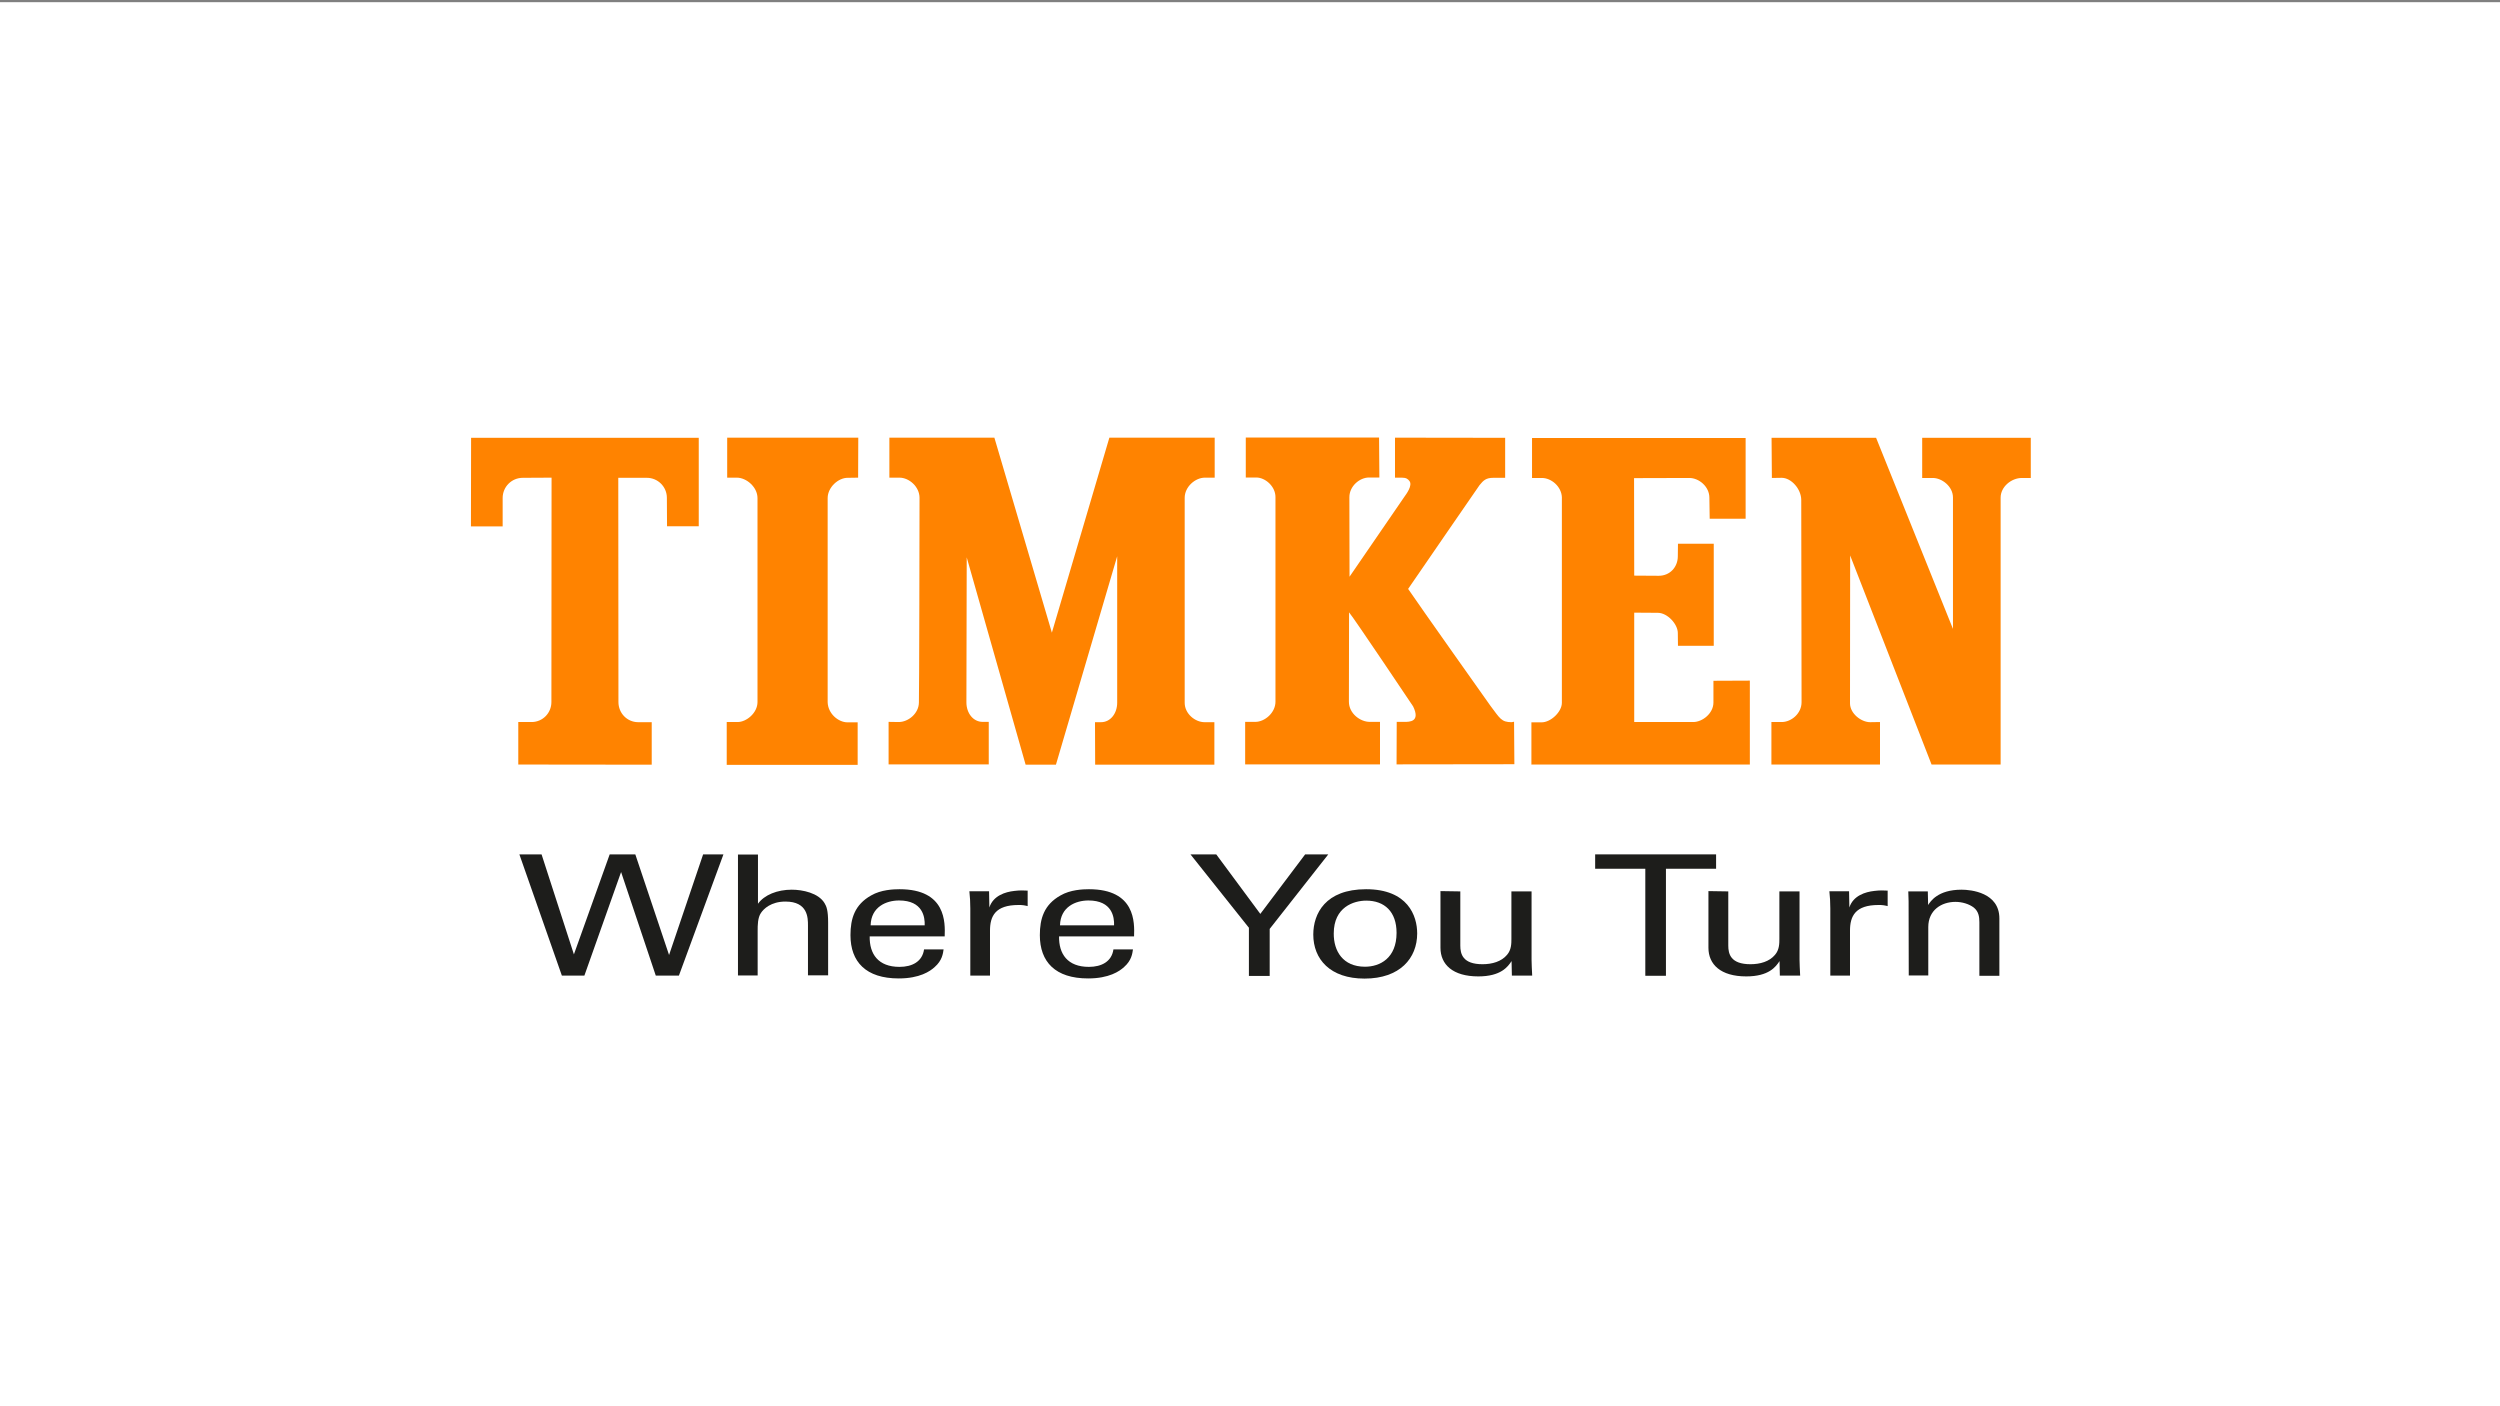
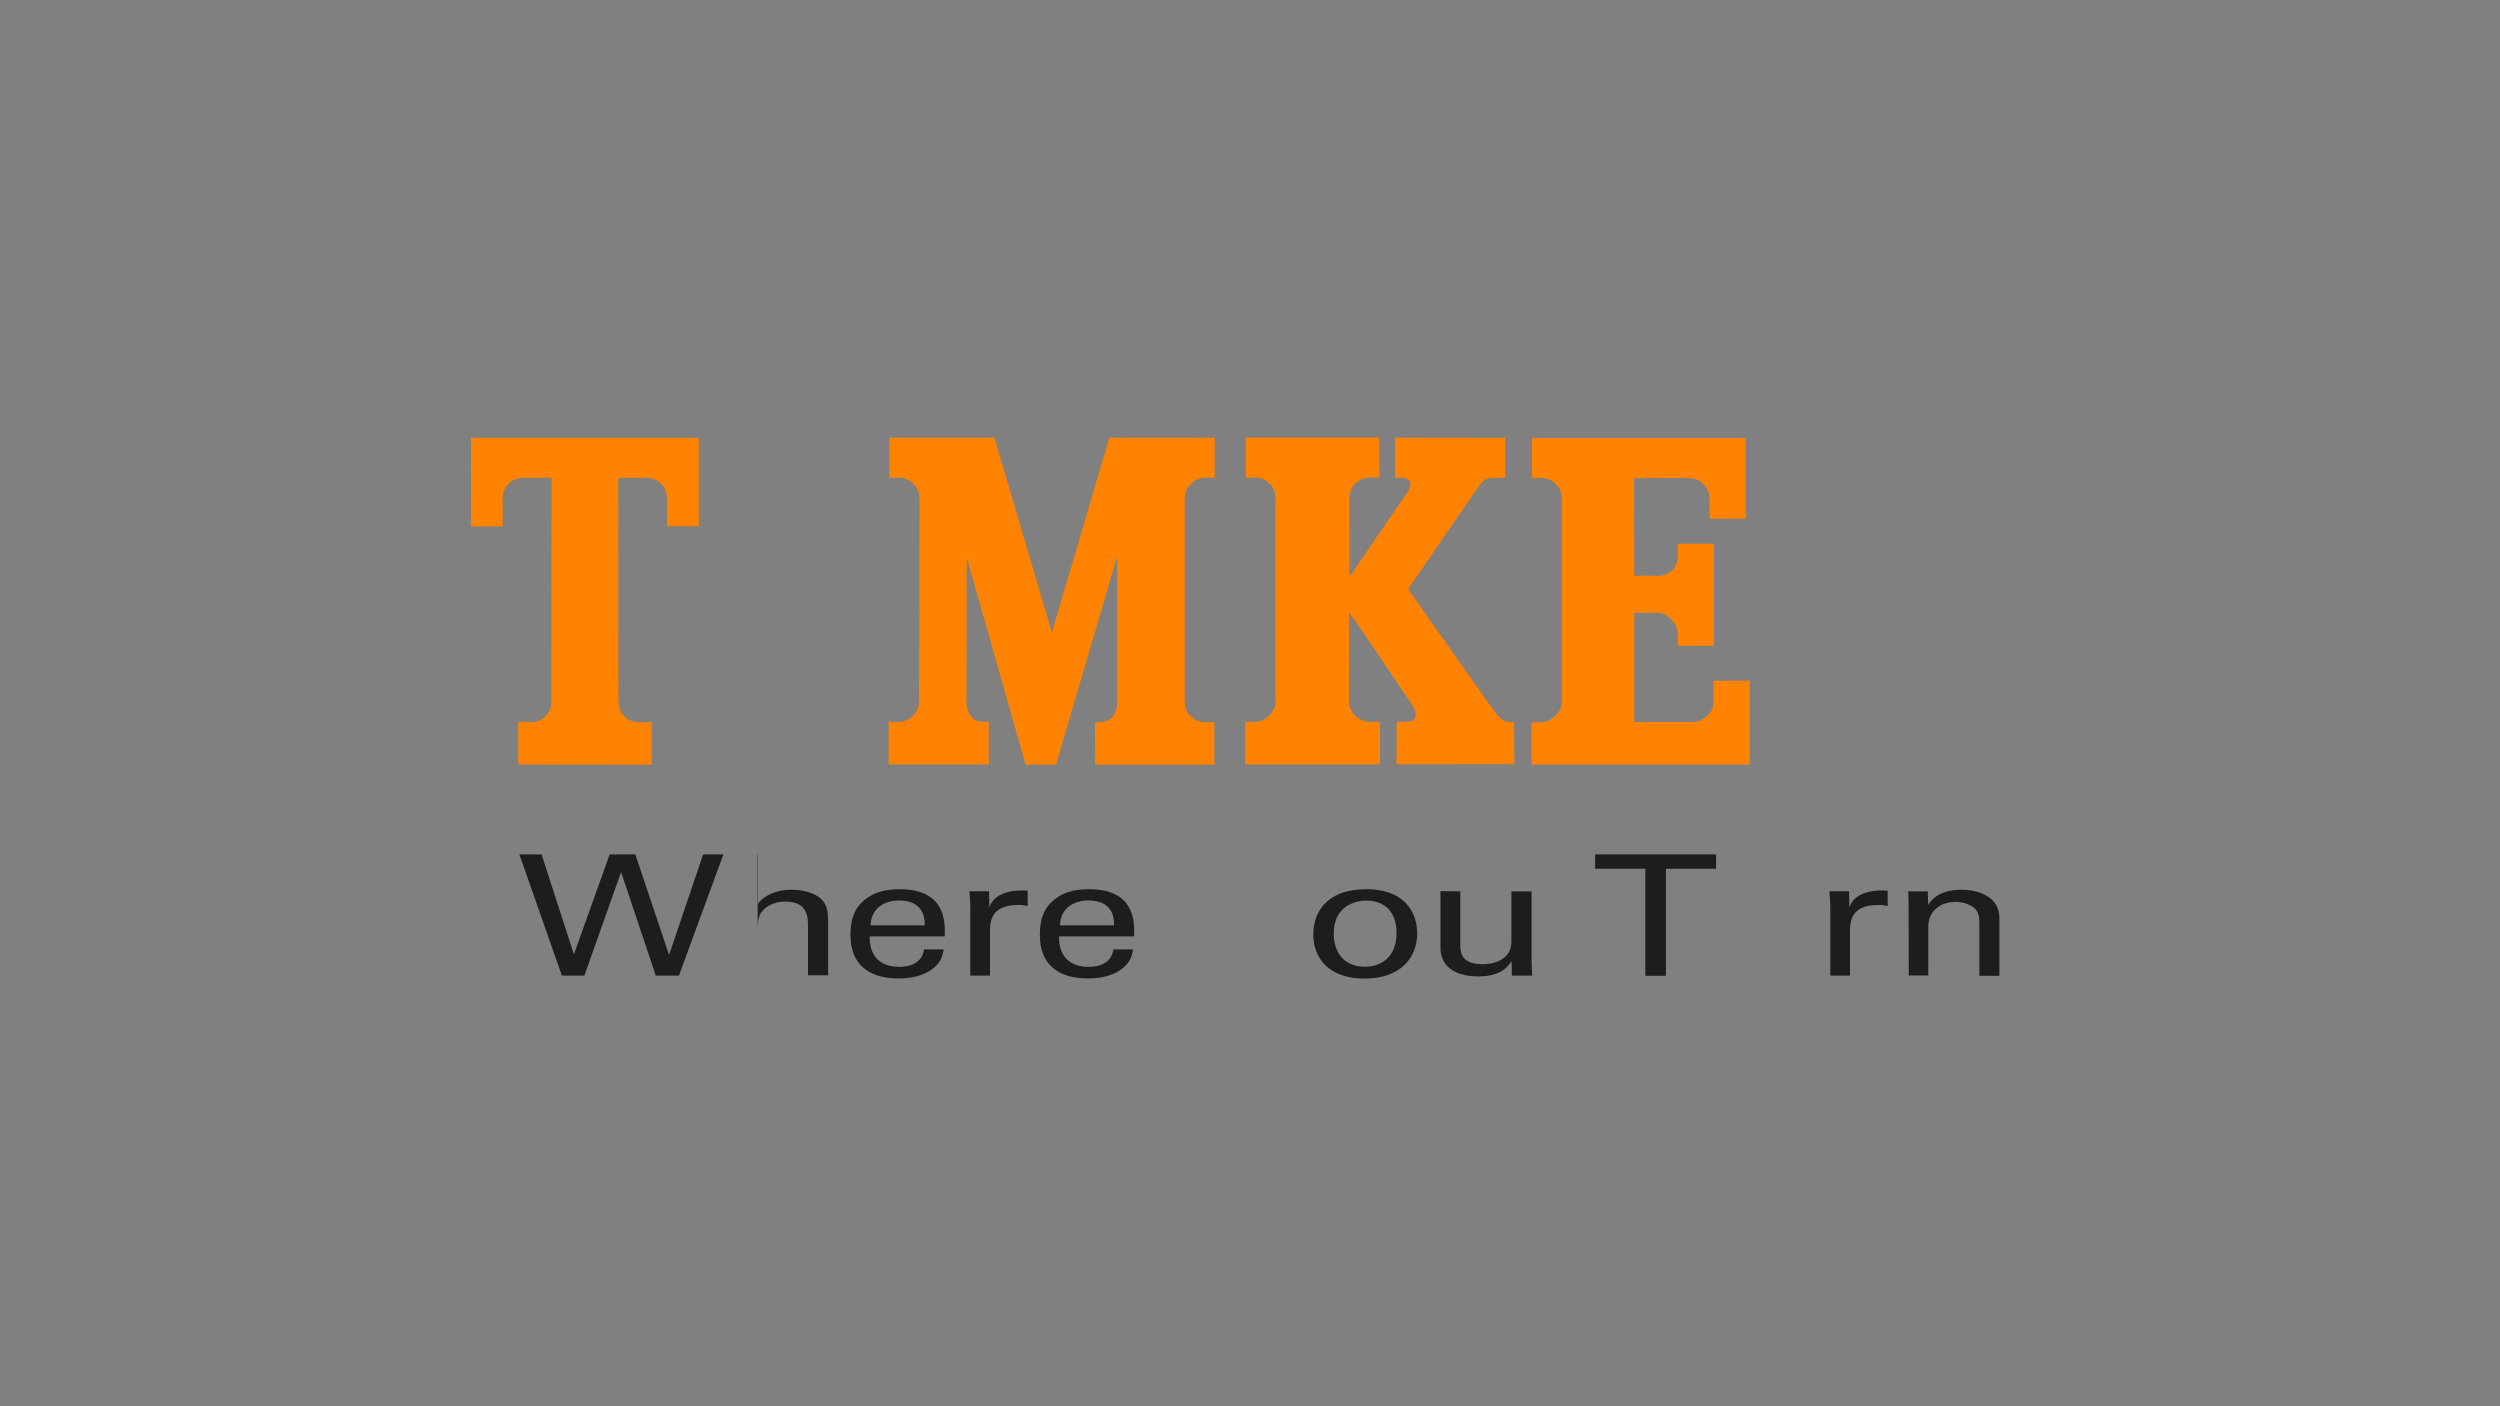
<svg xmlns="http://www.w3.org/2000/svg" version="1.1" id="Capa_1" x="0px" y="0px" viewBox="0 0 1600 900" style="enable-background:new 0 0 1600 900;" xml:space="preserve">
  <rect x="0" y="0" width="1600" height="900" fill="#808080" stroke="none" />
  <style type="text/css"> .st0{fill:#FFFFFF;} .st1{fill:#1D1D1B;} .st2{fill:#FF8300;} </style>
  <g id="Capa_2_00000005254441827194480680000014175088726402958525_">
-     <rect y="1.4" class="st0" width="1600" height="900" />
-   </g>
+     </g>
  <g id="Capa_1_00000121965863598671058540000009562681952205600425_">
    <path class="st1" d="M346.6,546.8l20.7,64l22.9-64h16.4l21.6,64.4l21.8-64.4h13l-28.5,77.6h-14.8l-22.2-66.3L374,624.4h-14.4 l-27.2-77.6H346.6z" />
-     <path class="st1" d="M472.5,546.9h12.6v31.5c4.1-5.7,12.4-9,21.6-9c7,0,17.1,2.1,21,8.6c1.3,2.1,2.3,4.7,2.3,12.5v33.7h-12.9v-31.9 c0-4.8,0-15.3-14.4-15.3c-9.3,0-14,4.7-15.7,7.3c-2.1,3-2.1,8-2.1,11.4v28.6h-12.6V546.9z" />
+     <path class="st1" d="M472.5,546.9h12.6v31.5c4.1-5.7,12.4-9,21.6-9c7,0,17.1,2.1,21,8.6c1.3,2.1,2.3,4.7,2.3,12.5v33.7h-12.9v-31.9 c0-4.8,0-15.3-14.4-15.3c-9.3,0-14,4.7-15.7,7.3c-2.1,3-2.1,8-2.1,11.4v28.6V546.9z" />
    <path class="st1" d="M556.6,599.3c-0.2,11.2,5.4,19.5,19.1,19.5c8.1,0,14.6-3.4,15.7-11.2h12.5c-0.4,2.7-0.9,7.1-5.7,11.3 c-2.9,2.7-9.6,7.3-23,7.3c-21,0-30.9-10.6-30.9-27.7c0-10.6,2.7-19.5,13.2-25.4c6.3-3.7,14.4-4,18.2-4c29.9,0,29.2,21.4,28.9,30.2 L556.6,599.3L556.6,599.3z M591.8,592.2c0.2-5.1-1.1-15.9-16.4-15.9c-8.1,0-17.9,4-18.2,15.9H591.8z" />
    <path class="st1" d="M621,581.4c0-3.7-0.2-7.4-0.6-11H633l0.2,10.4c2.4-7.6,10.3-10,15.9-10.6c3.7-0.5,6.5-0.3,8.6-0.2v9.9 c-0.6-0.2-1.5-0.3-2.4-0.5c-0.9-0.2-2.1-0.2-3.5-0.2c-14.8,0-18.2,7.1-18.2,16.4v28.8H621V581.4z" />
    <path class="st1" d="M677.8,599.3c-0.2,11.2,5.4,19.5,19.1,19.5c8.1,0,14.6-3.4,15.7-11.2h12.5c-0.4,2.7-0.9,7.1-5.7,11.3 c-2.9,2.7-9.6,7.3-23,7.3c-21,0-30.9-10.6-30.9-27.7c0-10.6,2.7-19.5,13.2-25.4c6.3-3.7,14.4-4,18.2-4c29.9,0,29.2,21.4,28.9,30.2 L677.8,599.3L677.8,599.3z M713,592.2c0.2-5.1-1.1-15.9-16.4-15.9c-8.1,0-17.9,4-18.2,15.9H713z" />
-     <path class="st1" d="M799.4,593.9l-37.5-47.1h16.5l28.2,38.1l28.7-38.1h14.8l-37.5,47.7v30.1h-13.3V593.9L799.4,593.9z" />
    <path class="st1" d="M874.3,569.1c26.7,0,32.7,17,32.7,28.3c0,15.8-11,28.9-33.7,28.9c-22,0-32.8-12.4-32.8-28.2 C840.5,584.8,848.2,569.1,874.3,569.1z M873.6,618.7c9.5,0,20.2-5.4,20.2-21.7c0-13.5-7.7-20.6-19.4-20.6c-8,0-20.8,4.1-20.8,21 C853.5,608.6,859.4,618.7,873.6,618.7z" />
    <path class="st1" d="M934.6,570.5v34.7c0,5.3,1.5,11.9,14.2,11.9c6.2,0,12.1-1.7,15.7-6c2.8-3.2,2.8-7.4,2.8-10.1v-30.5h12.9v43.8 c0,1.1,0.2,7.1,0.4,10.1h-13l-0.2-9.3c-2.4,3.7-6.9,9.8-21.3,9.8c-16.4,0-24.2-7.7-24.2-18.3v-36.3L934.6,570.5L934.6,570.5z" />
    <path class="st1" d="M1053,624.5v-68.5h-32.1v-9.2h77.4v9.2h-32.1v68.5L1053,624.5L1053,624.5z" />
-     <path class="st1" d="M1106.1,570.5v34.7c0,5.3,1.5,11.9,14.2,11.9c6.2,0,12.1-1.7,15.7-6c2.8-3.2,2.8-7.4,2.8-10.1v-30.5h12.9v43.8 c0,1.1,0.2,7.1,0.4,10.1h-13l-0.2-9.3c-2.4,3.7-6.9,9.8-21.3,9.8c-16.4,0-24.2-7.7-24.2-18.3v-36.3L1106.1,570.5L1106.1,570.5z" />
    <path class="st1" d="M1171.4,581.4c0-3.7-0.2-7.4-0.6-11h12.6l0.2,10.4c2.4-7.6,10.3-10,15.9-10.6c3.7-0.5,6.5-0.3,8.6-0.2v9.9 c-0.6-0.2-1.5-0.3-2.4-0.5c-0.9-0.2-2.1-0.2-3.5-0.2c-14.8,0-18.2,7.1-18.2,16.4v28.8h-12.6L1171.4,581.4L1171.4,581.4z" />
    <path class="st1" d="M1221.5,576.7l-0.2-6.2h12.5l0.2,8.7c1.5-2.3,6.2-9.8,21.4-9.8c6,0,24.2,1.8,24.2,18.4v36.7h-12.8v-34.3 c0-3.5-0.5-6.8-3.5-9.3c-3.1-2.4-7.6-3.7-11.8-3.7c-9,0-17.4,5.3-17.4,16.1v31h-12.5L1221.5,576.7L1221.5,576.7z" />
-     <path class="st2" d="M548.9,489.5v-27.2h-6.5c-5.8,0-12.5-5.5-12.7-12.9V318.8c0-7,6.9-13.1,12.9-13l6.6-0.1l0.1-25.6h-83.9v25.6 h6.2c6.1,0,13.2,6,13.2,13.1v130.5c0,7-7.1,12.8-12.7,12.8h-7v27.4H548.9" />
-     <path class="st2" d="M1200.7,280.2h-66.9l0.2,25.7l6.3-0.1c6.1,0,12.5,7.2,12.5,14.2l0.2,129.4c0,7.3-6.6,12.7-12.7,12.7h-6.6v27.2 h69.5v-27.2l-6.3,0.1c-5.7,0-12.9-5.5-12.9-12.1l0.1-94.6l52.1,133.8h44.2V318.5c0-7,6.9-12.6,13.6-12.6h5.7v-25.7h-69.5v25.7h6.8 c5.8,0,12.9,5.4,12.9,12.5v84.1L1200.7,280.2" />
    <path class="st2" d="M967.5,462.2c-6.7,0-7.5-2.4-13.7-10.6c0,0-45.3-63.9-52.6-74.7c4.8-7.1,45.7-66.4,45.7-66.4 c2.5-3.1,4.2-4.7,8.8-4.7h7.6v-25.6l-70.5-0.1v25.6h4.4c2.8,0,3.9,0.9,4.8,2.1c2.3,2.8-2.1,8.6-3.1,10l-35.2,51.3l-0.1-50.9 c0-7,6.5-12.6,12.6-12.6h6.6l-0.2-25.6h-85.3v25.6h6.7c5.8,0,12.3,5.7,12.3,12.5v131c0,7-6.8,12.9-12.9,12.9h-6.5v27.2h86.3v-27.2 h-6.4c-6.1,0.1-13.5-5.3-13.5-12.9l0.1-57.2c3.3,3.9,41,60.2,41,60.2c4.8,9.9-2.3,9.9-5.5,9.9h-5l-0.1,27.2l75.4-0.1l-0.2-27.2 L967.5,462.2" />
    <path class="st2" d="M980,489.3h139.9v-53.7l-23.3,0.1v13.9c0,7-7.1,12.5-12.9,12.5h-37.8v-70l15.1,0.1c6.2,0,12.8,7.3,12.8,12.9 l0.1,8.2h22.9v-65.3h-22.9l-0.1,8c0,7-5.1,12.5-12.2,12.5l-15.7-0.1l-0.1-62.4l35.4-0.1c6.1,0,12.8,5.5,12.8,12.6l0.2,13.5h23 v-51.7H980.5v25.6h6.3c6.1,0,12.5,5.5,12.8,12.3v131.6c0,5.7-7,12.5-13,12.5h-6.5v27.2" />
    <path class="st2" d="M417.1,489.4v-27.2h-8.8c-7-0.1-12.5-5.8-12.5-12.9l-0.1-143.5H414c7,0,12.8,5.7,12.8,12.8l0.1,18.2h20.3 v-56.6H301.5l-0.1,56.7h20.3v-18.2c0-7.1,5.7-12.9,12.9-12.9l18.4-0.1l-0.1,143.6c0,7-5.5,12.7-12.5,12.8h-8.7v27.2L417.1,489.4" />
    <path class="st2" d="M588.5,318.6c0-7.1-6.7-12.9-12.8-12.9c-6.1,0-6.5,0-6.5,0v-25.6h67.2l36.8,124.8L710,280.1h67.4v25.6h-6.3 c-6.1,0-12.9,5.8-12.9,12.9v131.2c0,7,6.7,12.4,12.7,12.4h6.3v27.2h-76.3l-0.1-27.2h3.9c5.9,0,10.3-5.5,10.3-12.5L715,356 l-39.2,133.4h-19.4l-37.7-132.7l-0.2,92.8c0,7,4.4,12.5,10.4,12.5h3.9v27.2h-64.1v-27.2l6.5,0.1c6.1,0,12.9-5.5,12.9-12.6 C588.3,449.5,588.5,325.8,588.5,318.6" />
  </g>
</svg>